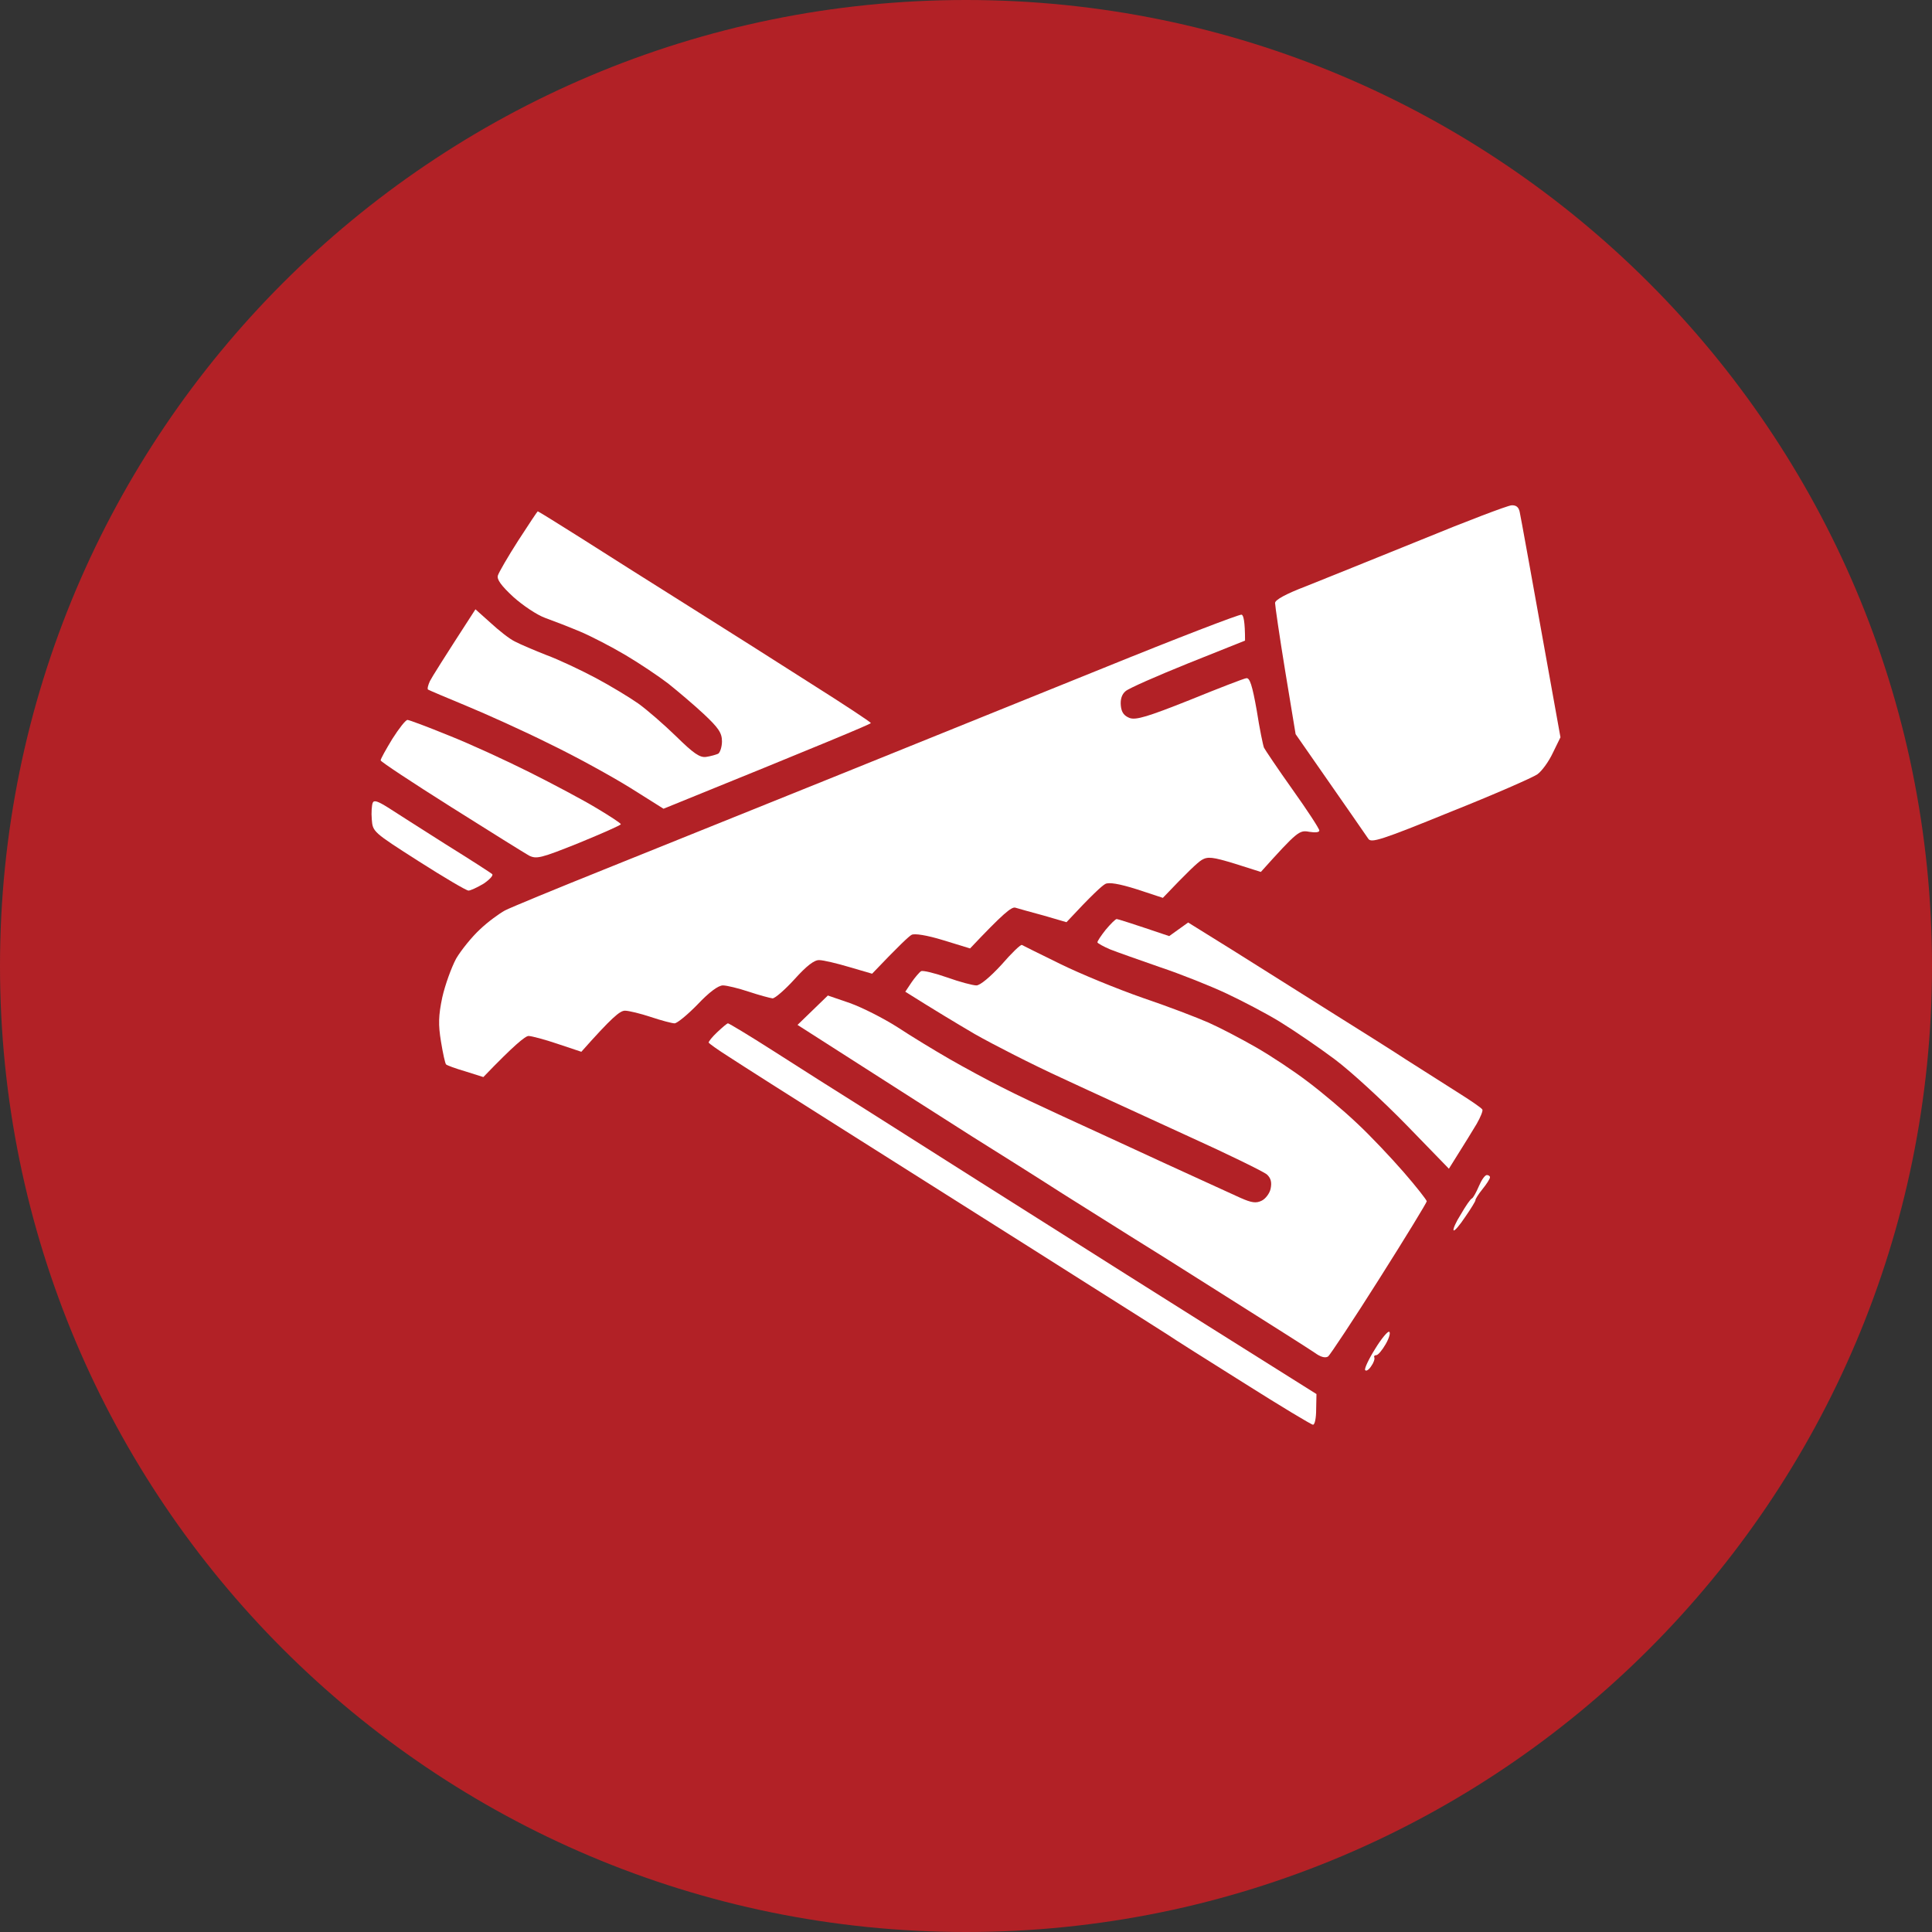
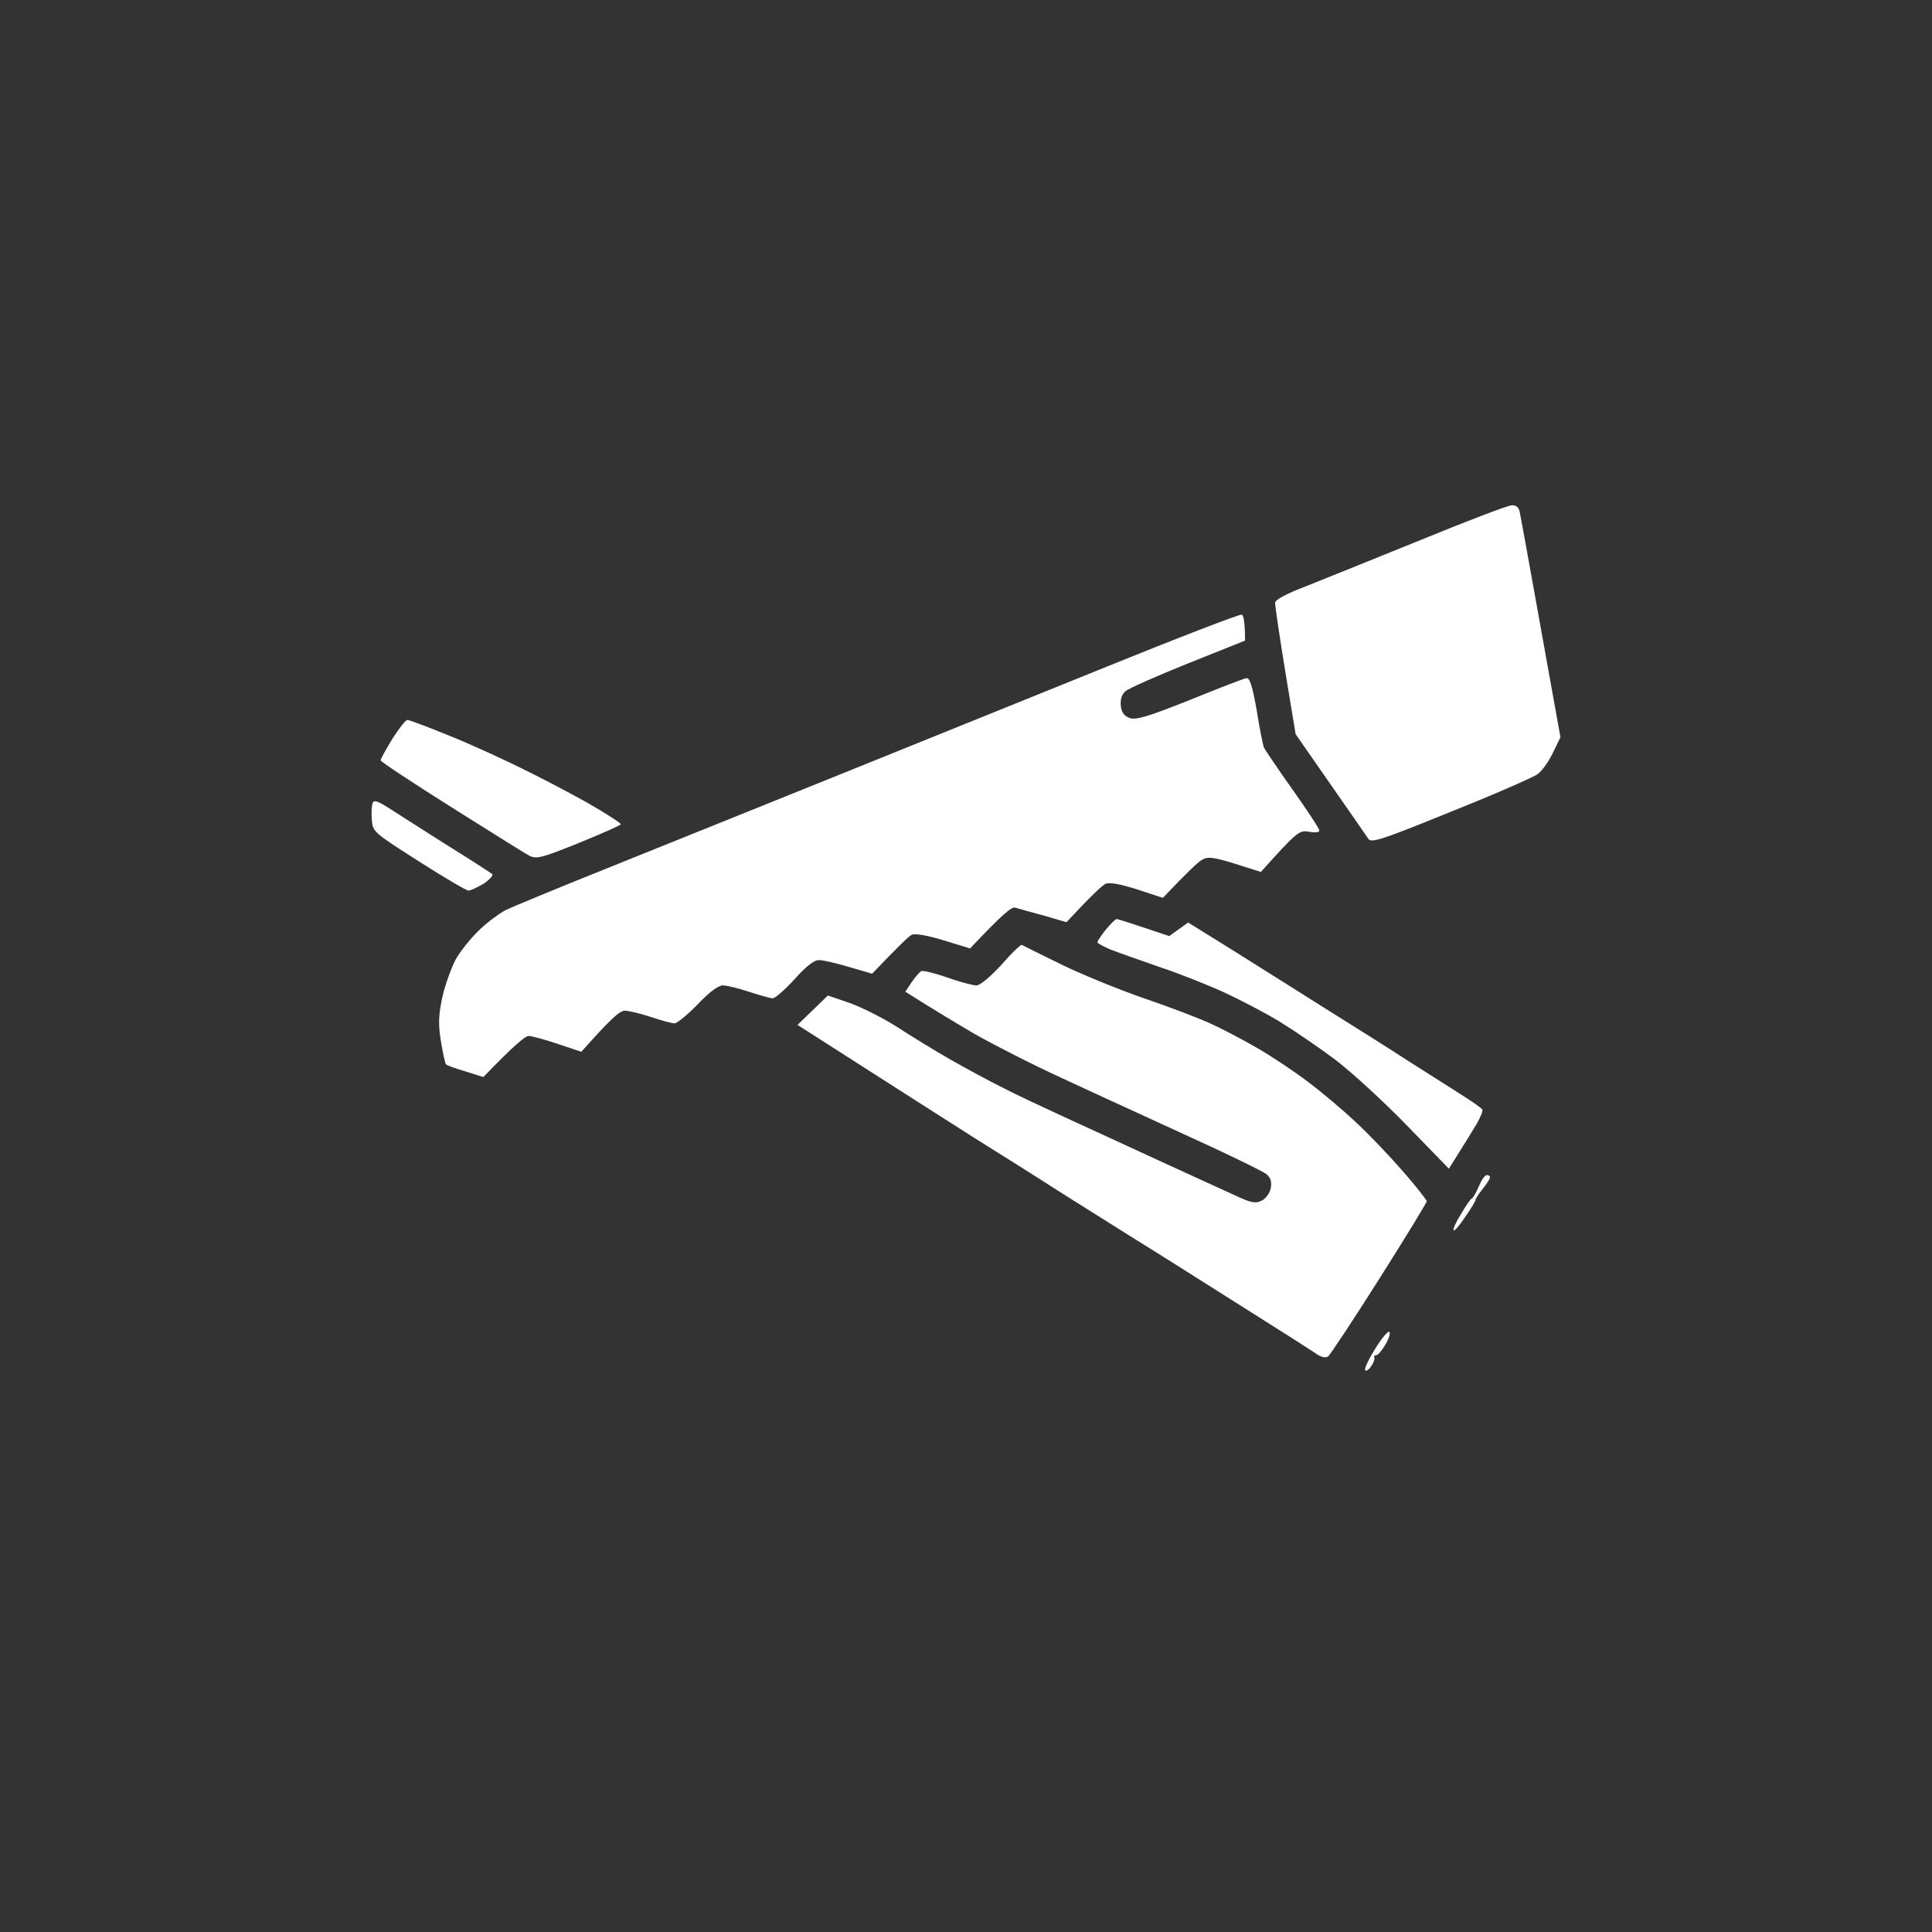
<svg xmlns="http://www.w3.org/2000/svg" width="130" height="130" viewBox="0 0 130 130" fill="none">
  <rect x="0" y="0" width="130" height="130" fill="#333333" stroke="none" />
  <g clip-path="url(#clip0_59_62)">
-     <path d="M65 130C100.899 130 130 100.899 130 65C130 29.102 100.899 0 65 0C29.102 0 0 29.102 0 65C0 100.899 29.102 130 65 130Z" fill="#B22126" />
    <path d="M87.881 39.446C89.008 39 92.474 37.596 95.579 36.341C98.684 35.065 101.427 34.023 101.704 34.002C102.023 33.981 102.193 34.13 102.257 34.449C102.32 34.725 102.958 38.234 105 49.611L104.49 50.654C104.213 51.249 103.745 51.887 103.448 52.1C103.15 52.312 100.534 53.461 97.599 54.63C92.899 56.544 92.261 56.736 92.07 56.438C91.942 56.247 90.794 54.588 87.179 49.399L86.477 45.146C86.094 42.806 85.796 40.743 85.796 40.573C85.796 40.361 86.541 39.957 87.881 39.446Z" fill="white" />
-     <path d="M33.502 38.723C33.566 38.511 34.183 37.447 34.864 36.384C35.565 35.299 36.161 34.406 36.182 34.406C36.224 34.406 37.522 35.214 39.074 36.192C40.605 37.171 43.838 39.212 46.241 40.722C48.644 42.232 52.408 44.614 54.599 46.017C56.789 47.4 58.597 48.591 58.597 48.654C58.597 48.718 55.449 50.037 44.646 54.418L42.413 53.014C41.18 52.249 38.755 50.909 36.99 50.058C35.246 49.186 32.694 48.038 31.355 47.485C30.015 46.932 28.866 46.443 28.802 46.4C28.739 46.358 28.802 46.103 28.93 45.826C29.058 45.571 29.802 44.38 31.992 40.999L33.013 41.913C33.566 42.423 34.289 42.998 34.651 43.168C35.012 43.359 35.969 43.763 36.777 44.082C37.586 44.38 39.074 45.082 40.074 45.613C41.073 46.145 42.37 46.932 42.945 47.336C43.54 47.761 44.688 48.761 45.497 49.548C46.666 50.696 47.092 50.994 47.517 50.93C47.815 50.888 48.176 50.781 48.325 50.717C48.453 50.632 48.58 50.249 48.58 49.888C48.58 49.314 48.346 48.974 47.347 48.038C46.688 47.421 45.603 46.507 44.965 45.996C44.327 45.507 43.03 44.635 42.094 44.082C41.158 43.529 39.776 42.806 39.01 42.487C38.245 42.168 37.203 41.764 36.671 41.573C36.139 41.381 35.182 40.743 34.544 40.169C33.715 39.404 33.417 38.978 33.502 38.723Z" fill="white" />
    <path d="M56.13 52.27C61.042 50.292 69.166 46.996 74.185 44.975C79.204 42.934 83.415 41.318 83.542 41.36C83.67 41.381 83.776 41.807 83.776 43.104L79.948 44.635C77.843 45.486 75.95 46.315 75.737 46.507C75.482 46.719 75.376 47.06 75.418 47.485C75.461 47.931 75.631 48.165 76.014 48.314C76.439 48.463 77.226 48.229 80.055 47.102C81.99 46.315 83.691 45.656 83.861 45.635C84.095 45.592 84.265 46.124 84.563 47.804C84.754 49.037 84.988 50.164 85.052 50.313C85.116 50.441 85.967 51.717 86.966 53.12C87.966 54.524 88.774 55.758 88.774 55.885C88.774 56.013 88.497 56.034 88.093 55.97C87.434 55.843 87.306 55.928 84.84 58.671L83.096 58.118C81.564 57.65 81.267 57.629 80.863 57.863C80.586 58.033 79.906 58.671 78.247 60.415L76.503 59.841C75.291 59.458 74.61 59.352 74.376 59.479C74.164 59.586 73.483 60.202 71.761 62.052L70.23 61.606C69.379 61.372 68.507 61.138 68.316 61.074C68.06 61.01 67.507 61.457 65.274 63.818L63.467 63.264C62.361 62.924 61.532 62.797 61.34 62.903C61.17 62.988 60.489 63.626 58.682 65.519L57.151 65.072C56.3 64.817 55.386 64.604 55.13 64.604C54.79 64.583 54.258 65.008 53.471 65.88C52.834 66.582 52.153 67.178 51.983 67.178C51.813 67.156 51.09 66.965 50.388 66.731C49.686 66.497 48.899 66.306 48.644 66.306C48.325 66.306 47.708 66.773 46.943 67.582C46.262 68.283 45.56 68.858 45.39 68.858C45.22 68.858 44.497 68.666 43.795 68.432C43.093 68.198 42.307 68.007 42.051 68.007C41.711 68.007 41.158 68.475 39.117 70.772L37.522 70.24C36.65 69.942 35.757 69.708 35.565 69.708C35.353 69.708 34.587 70.325 32.524 72.473L31.312 72.09C30.653 71.899 30.078 71.686 30.015 71.622C29.951 71.558 29.802 70.878 29.674 70.091C29.483 68.943 29.504 68.326 29.759 67.114C29.951 66.263 30.376 65.094 30.695 64.498C31.035 63.924 31.759 63.031 32.29 62.541C32.822 62.031 33.587 61.478 33.97 61.266C34.332 61.074 37.479 59.777 40.924 58.395C44.37 57.012 51.217 54.248 56.13 52.27Z" fill="white" />
    <path d="M25.613 51.164C25.613 51.058 25.974 50.42 26.399 49.718C26.846 49.016 27.293 48.442 27.42 48.442C27.527 48.442 28.781 48.91 30.185 49.484C31.588 50.037 34.034 51.164 35.608 51.951C37.181 52.738 39.223 53.822 40.138 54.375C41.031 54.907 41.775 55.396 41.775 55.46C41.775 55.524 40.52 56.077 38.968 56.715C36.373 57.757 36.097 57.82 35.587 57.565C35.289 57.395 32.928 55.928 30.334 54.29C27.739 52.653 25.613 51.249 25.613 51.164Z" fill="white" />
    <path d="M25.017 55.141C24.975 54.673 25.017 54.163 25.081 54.014C25.166 53.822 25.421 53.907 26.102 54.333C26.591 54.652 28.335 55.758 29.972 56.8C31.61 57.82 33.035 58.735 33.12 58.82C33.205 58.905 32.95 59.181 32.545 59.458C32.12 59.713 31.652 59.926 31.525 59.926C31.376 59.926 29.866 59.032 28.165 57.948C25.102 55.991 25.081 55.97 25.017 55.141Z" fill="white" />
    <path d="M73.845 63.413C73.823 63.35 74.079 62.967 74.398 62.563C74.738 62.159 75.057 61.84 75.142 61.84C75.206 61.84 76.035 62.095 78.672 62.988L79.948 62.074L82.925 63.924C84.563 64.945 87.477 66.795 89.412 68.007C91.347 69.219 93.686 70.686 94.622 71.303C95.558 71.899 97.068 72.856 98.003 73.451C98.918 74.025 99.705 74.557 99.747 74.663C99.79 74.748 99.62 75.174 99.364 75.62C99.109 76.046 98.578 76.918 97.493 78.64L94.665 75.727C93.091 74.11 90.922 72.111 89.816 71.282C88.71 70.453 87.051 69.326 86.115 68.751C85.18 68.177 83.542 67.326 82.5 66.837C81.458 66.348 79.438 65.54 78.034 65.072C76.631 64.583 75.121 64.051 74.695 63.881C74.249 63.69 73.866 63.477 73.845 63.413Z" fill="white" />
    <path d="M65.7 66.306C65.955 66.306 66.635 65.731 67.38 64.923C68.06 64.136 68.677 63.541 68.762 63.584C68.826 63.626 69.996 64.2 71.335 64.859C72.675 65.519 75.163 66.54 76.865 67.135C78.566 67.709 80.565 68.475 81.331 68.815C82.096 69.155 83.521 69.9 84.52 70.474C85.52 71.048 87.094 72.09 88.008 72.792C88.944 73.494 90.433 74.748 91.305 75.578C92.198 76.407 93.601 77.896 94.452 78.874C95.302 79.852 95.983 80.724 96.004 80.831C96.004 80.916 94.579 83.255 92.814 86.041C91.07 88.805 89.497 91.166 89.369 91.272C89.178 91.4 88.859 91.315 88.455 91.017C88.115 90.783 85.435 89.082 82.5 87.232C79.587 85.382 76.631 83.531 75.971 83.127C75.291 82.702 73.292 81.447 71.505 80.32C69.719 79.172 66.976 77.449 65.445 76.492C63.892 75.514 60.617 73.409 53.663 68.964L55.705 66.986L57.193 67.497C58.023 67.794 59.447 68.517 60.383 69.113C61.319 69.73 62.893 70.686 63.892 71.261C64.892 71.835 66.465 72.686 67.401 73.153C68.337 73.642 70.208 74.514 71.548 75.131C72.888 75.748 75.908 77.13 78.247 78.215C80.586 79.278 82.925 80.363 83.457 80.597C84.223 80.937 84.52 80.979 84.903 80.788C85.159 80.66 85.435 80.299 85.499 79.98C85.584 79.555 85.52 79.278 85.243 79.023C85.01 78.832 82.628 77.662 79.948 76.45C77.269 75.216 73.441 73.472 71.442 72.537C69.443 71.622 66.827 70.282 65.593 69.581C64.36 68.858 62.807 67.922 60.915 66.731L61.34 66.093C61.574 65.753 61.872 65.412 61.978 65.349C62.106 65.285 62.893 65.476 63.743 65.774C64.573 66.072 65.466 66.306 65.7 66.306Z" fill="white" />
-     <path d="M47.687 70.155C47.666 70.091 47.921 69.772 48.261 69.453C48.602 69.134 48.92 68.858 48.984 68.858C49.048 68.858 50.431 69.687 52.025 70.708C53.642 71.75 56.47 73.536 58.299 74.685C60.149 75.854 63.573 78.023 65.912 79.512C68.252 80.979 72.696 83.808 75.801 85.764C78.906 87.721 83.053 90.337 88.582 93.803L88.561 94.845C88.561 95.398 88.476 95.866 88.348 95.866C88.242 95.866 86.158 94.611 83.734 93.08C81.288 91.549 78.97 90.082 78.566 89.805C78.162 89.55 75.865 88.082 73.462 86.573C71.059 85.041 67.805 83 66.231 82C64.658 81.001 60.447 78.342 56.874 76.088C53.301 73.834 49.792 71.601 49.048 71.112C48.304 70.644 47.687 70.197 47.687 70.155Z" fill="white" />
    <path d="M99.045 80.639C99.13 80.597 99.343 80.214 99.513 79.81C99.683 79.406 99.917 79.066 100.045 79.066C100.151 79.066 100.258 79.129 100.258 79.214C100.258 79.321 100.024 79.682 99.747 80.022C99.471 80.363 99.258 80.703 99.279 80.767C99.279 80.831 98.982 81.32 98.599 81.873C98.216 82.447 97.876 82.851 97.812 82.787C97.748 82.723 97.961 82.234 98.301 81.703C98.62 81.15 98.939 80.682 99.045 80.639Z" fill="white" />
    <path d="M91.857 92.187C91.794 92.102 92.091 91.464 92.517 90.783C92.942 90.082 93.388 89.55 93.474 89.614C93.58 89.656 93.474 90.039 93.24 90.443C93.006 90.847 92.729 91.187 92.602 91.187C92.495 91.187 92.432 91.251 92.474 91.336C92.517 91.442 92.432 91.698 92.261 91.932C92.113 92.166 91.921 92.293 91.857 92.187Z" fill="white" />
  </g>
  <defs>
    <clipPath id="clip0_59_62">
      <rect width="130" height="130" fill="white" />
    </clipPath>
  </defs>
</svg>